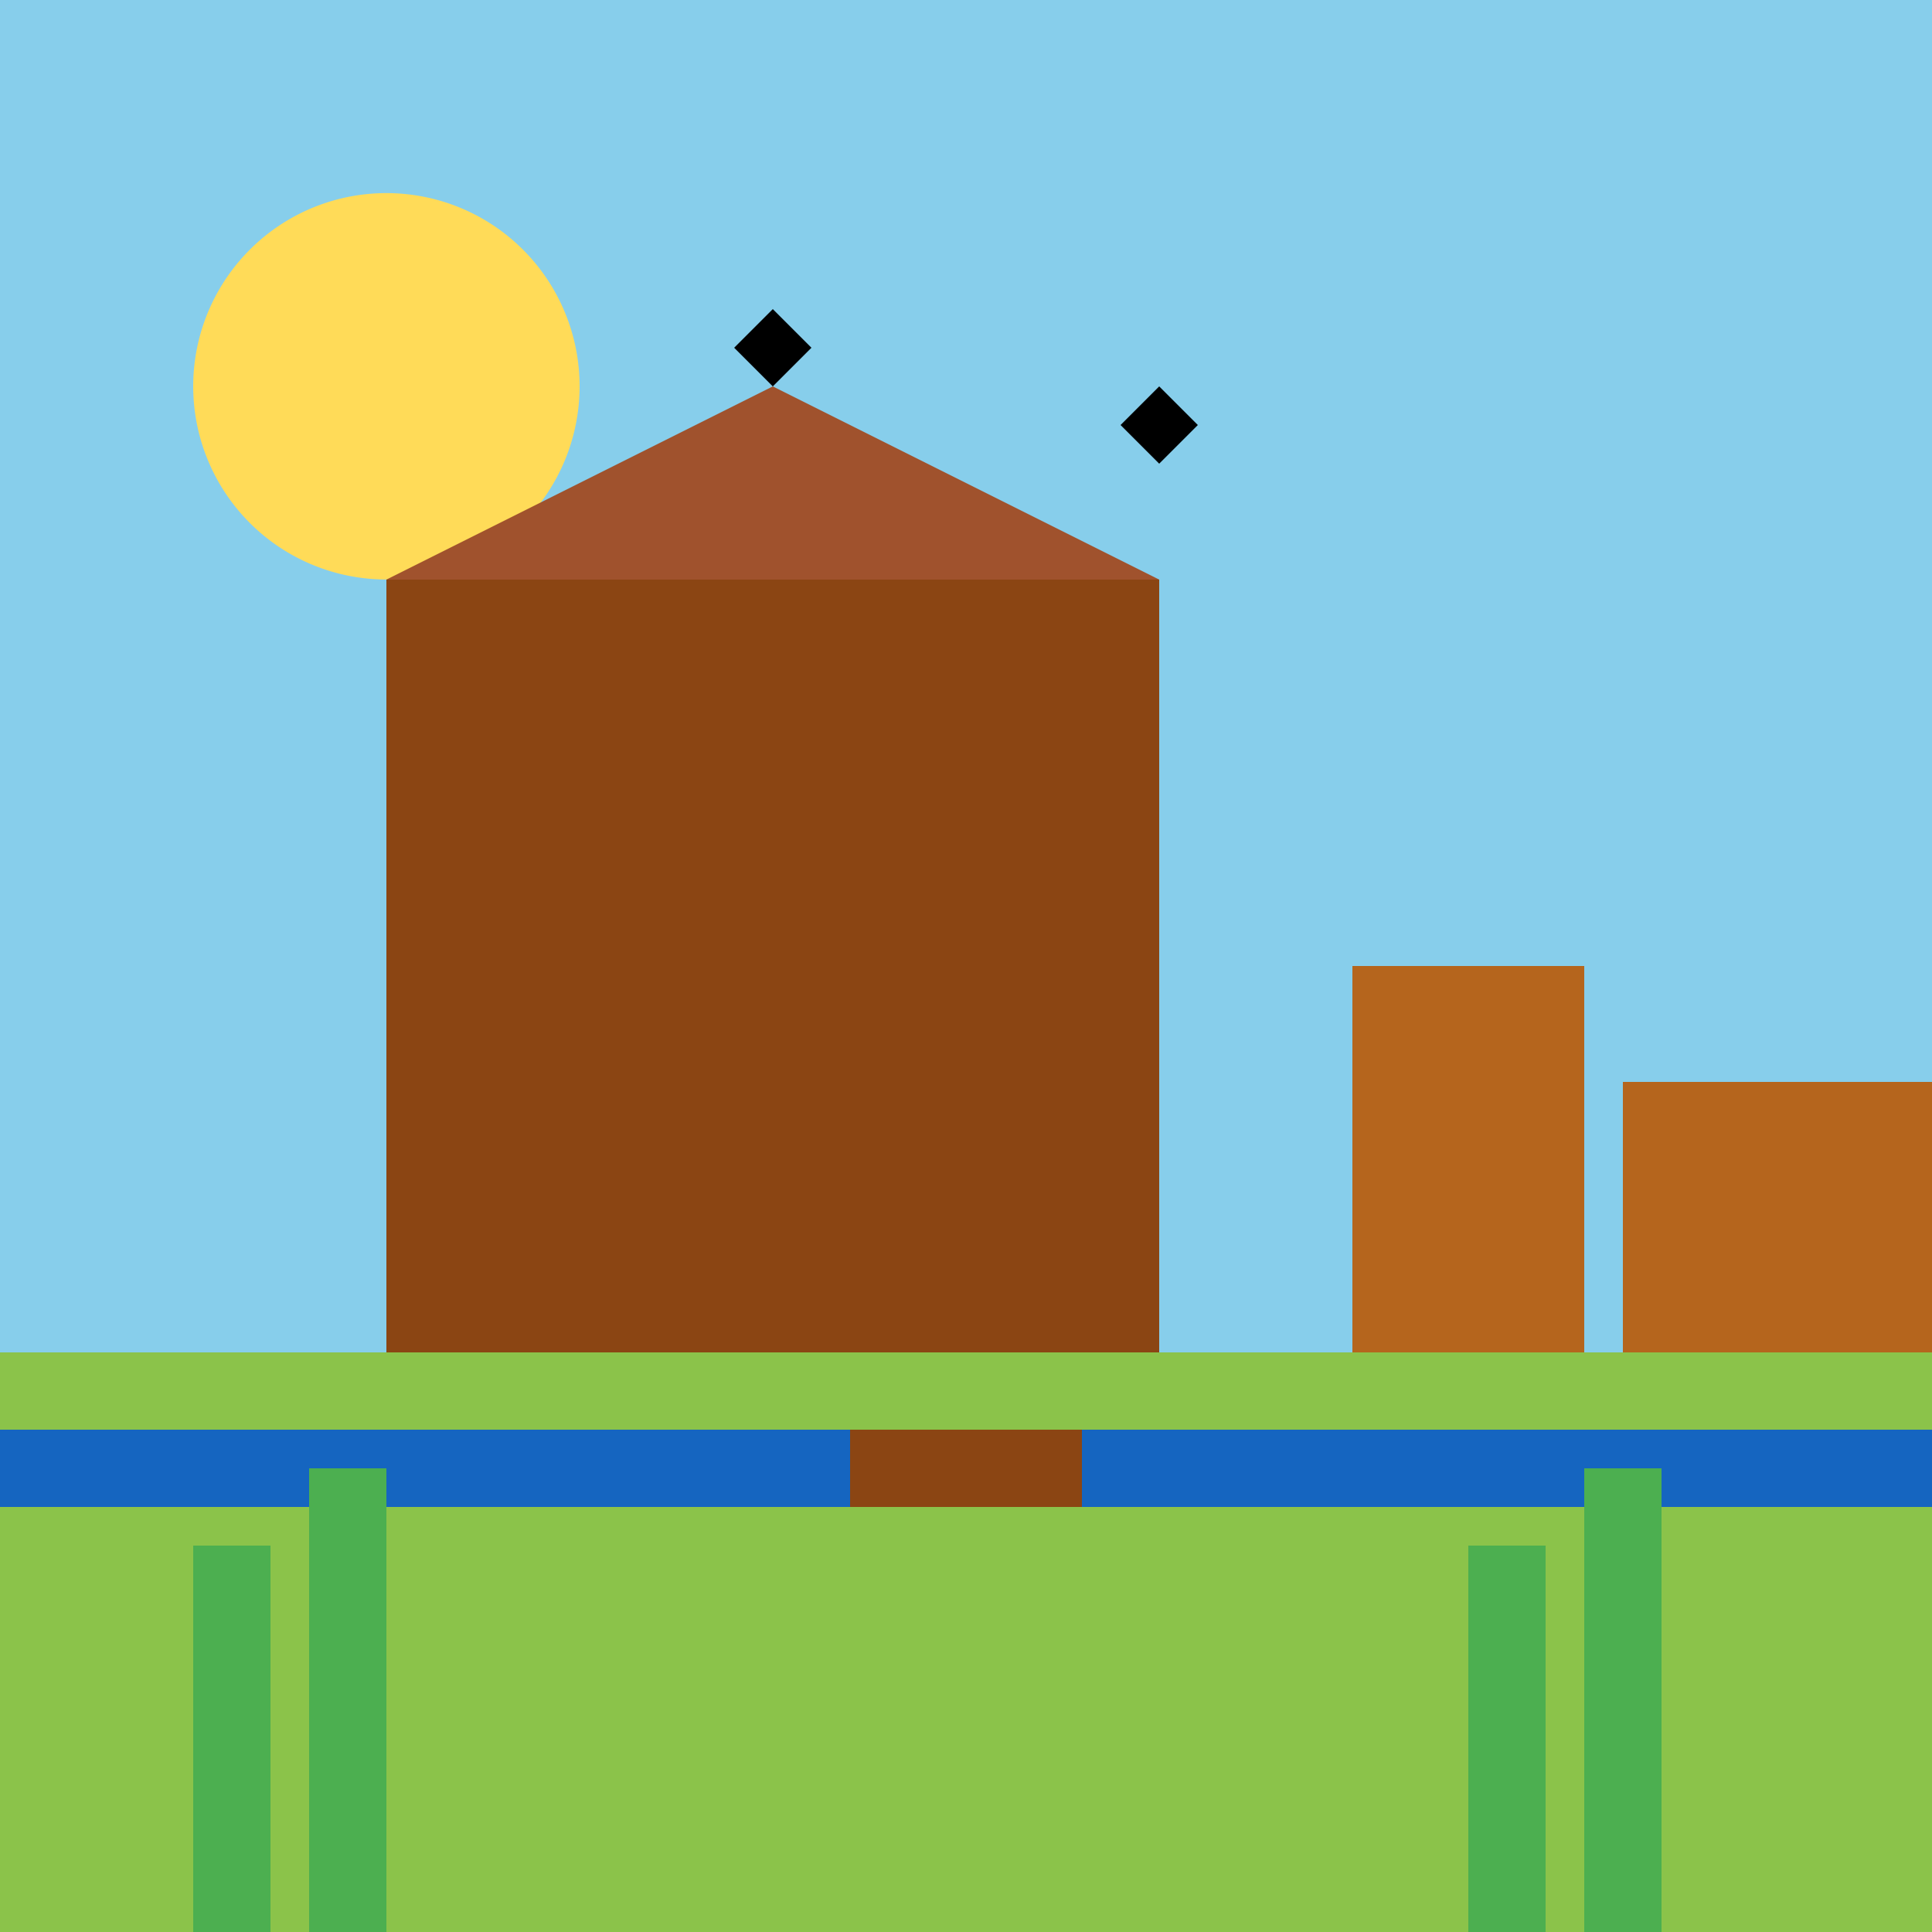
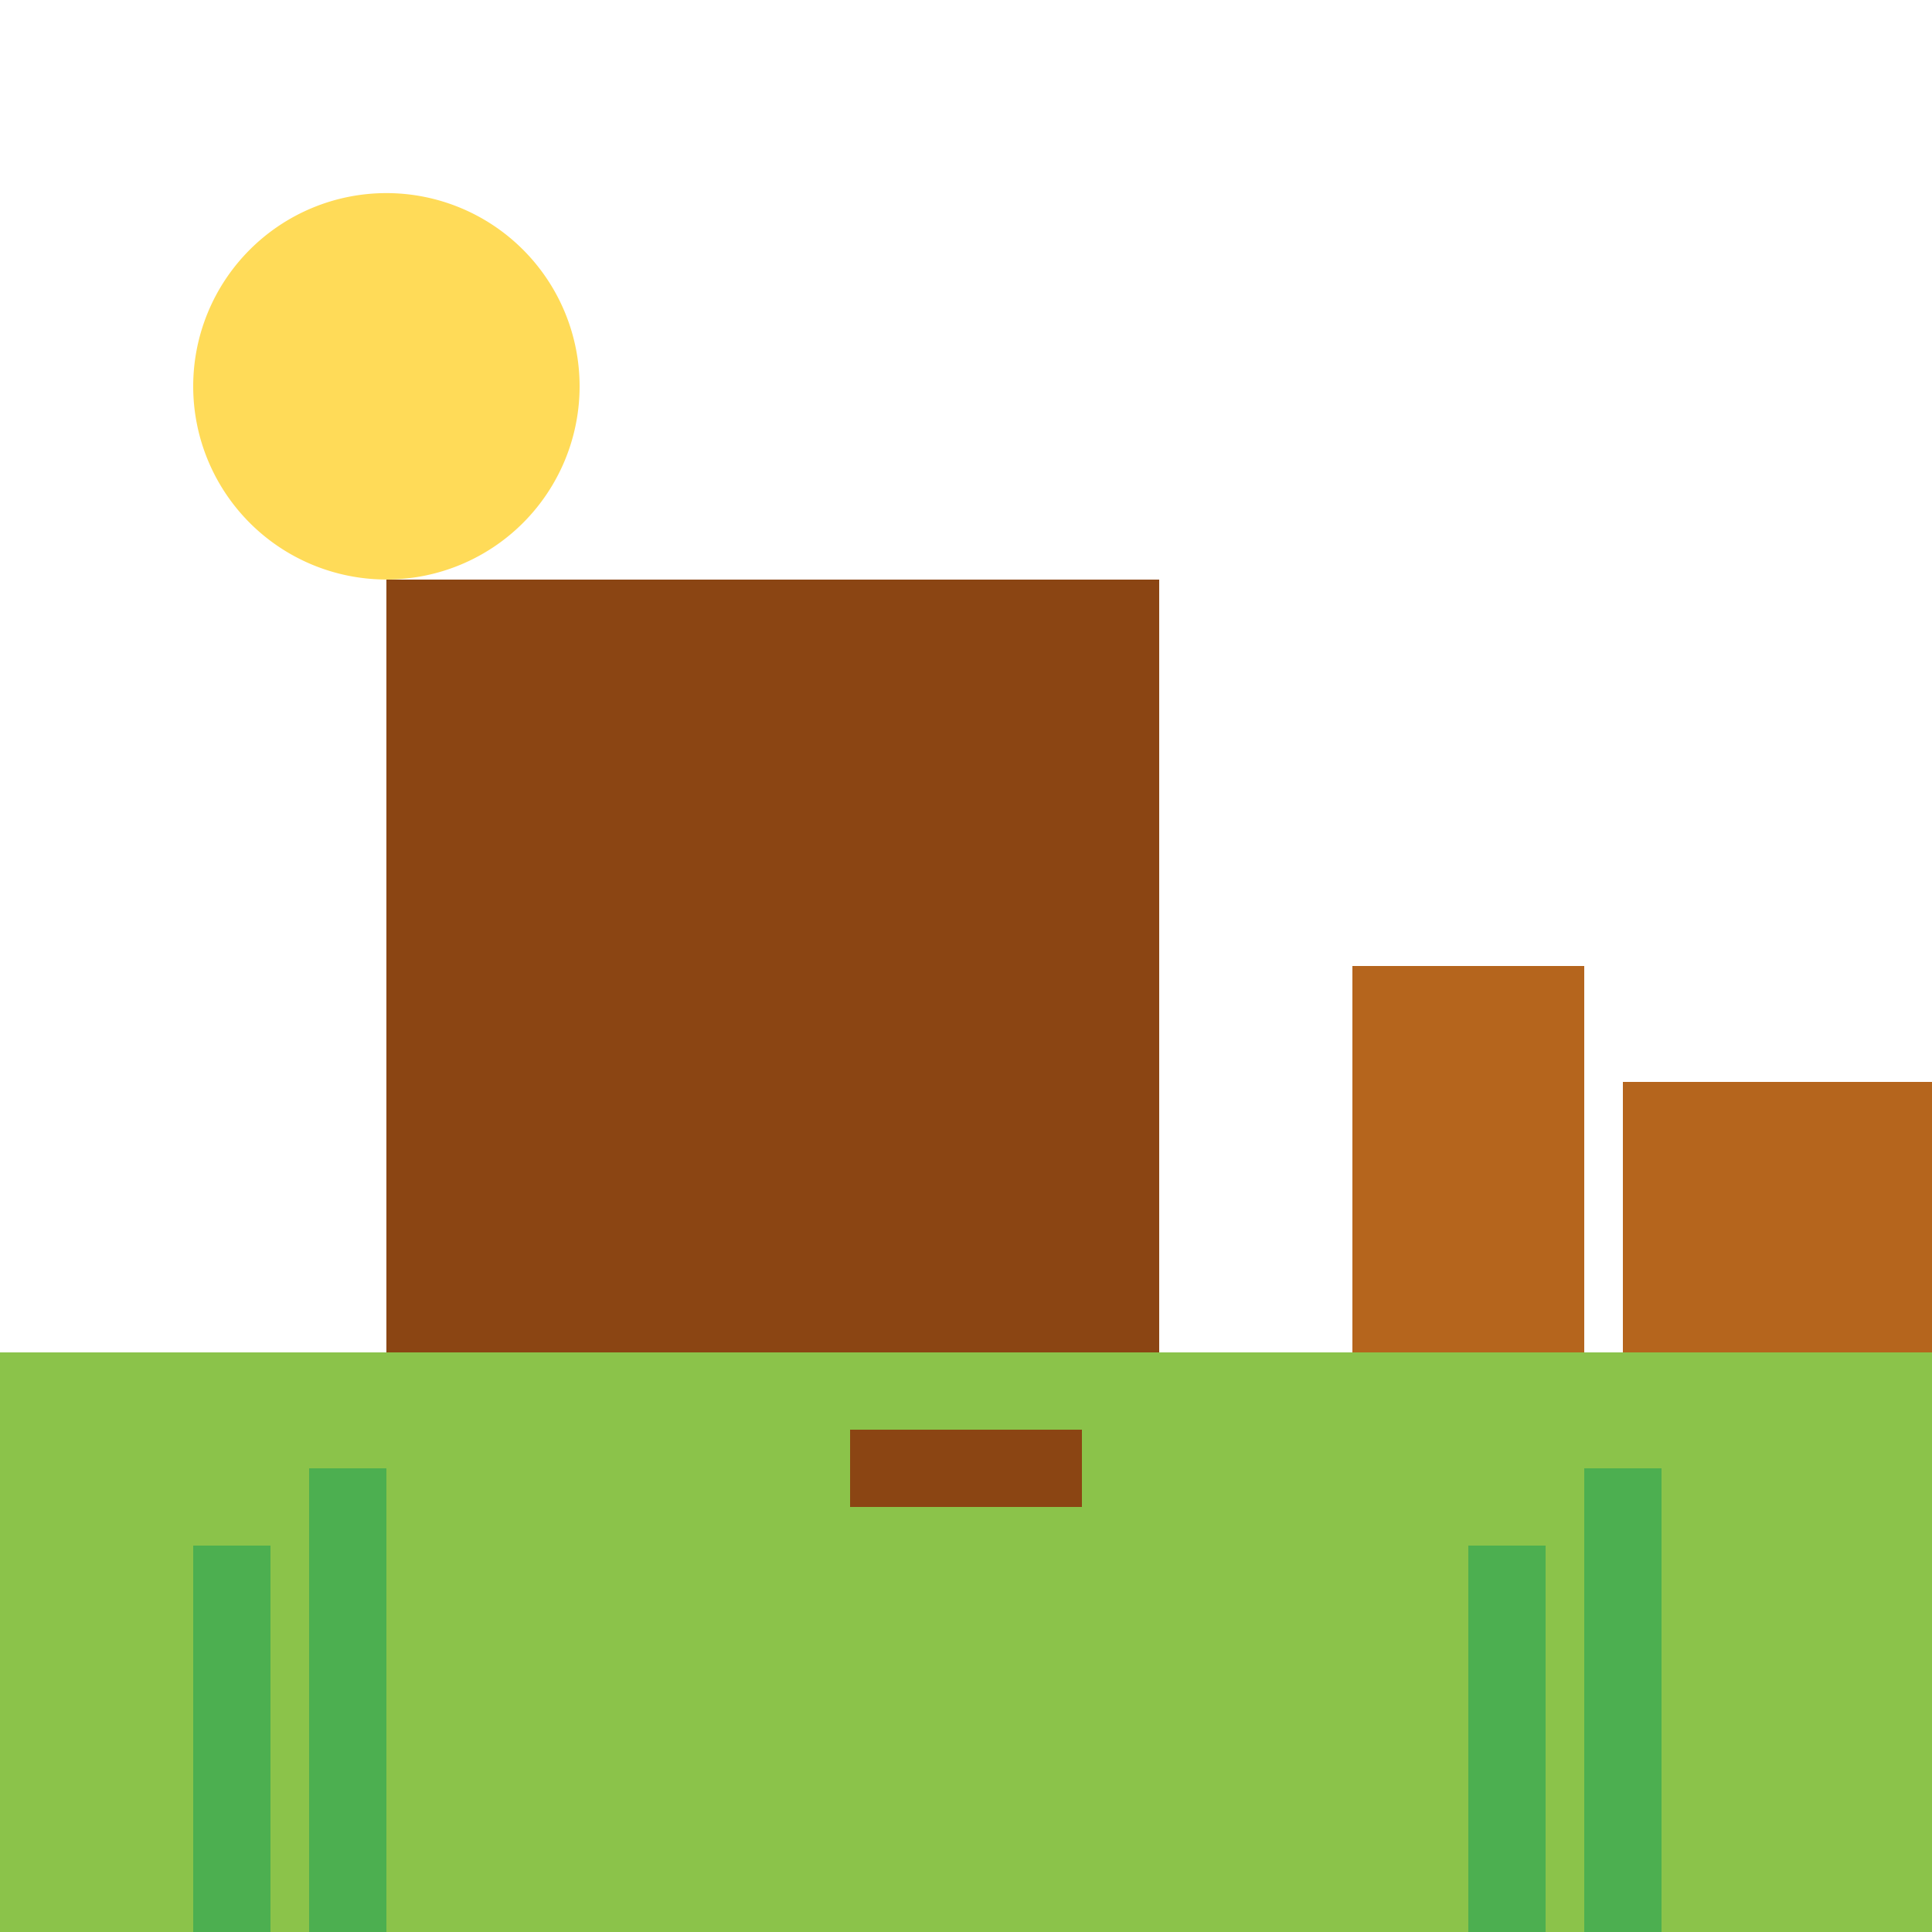
<svg xmlns="http://www.w3.org/2000/svg" width="500" height="500">
  <defs />
  <g>
-     <rect fill="#87ceeb" stroke="none" x="0" y="0" width="512" height="512" />
    <path fill="#ffdb58" stroke="none" paint-order="stroke fill markers" d=" M 150 100 A 50 50 0 1 1 150 99.95" />
    <rect fill="#8bc34a" stroke="none" x="0" y="350" width="512" height="162" />
    <rect fill="#8b4513" stroke="none" x="100" y="150" width="200" height="200" />
-     <path fill="#a0522d" stroke="none" paint-order="stroke fill markers" d=" M 100 150 L 200 100 L 300 150 Z" />
    <rect fill="#8b4513" stroke="none" x="180" y="300" width="40" height="50" />
    <rect fill="#b5651d" stroke="none" x="350" y="250" width="60" height="100" />
    <rect fill="#b5651d" stroke="none" x="420" y="280" width="80" height="70" />
-     <rect fill="#1565c0" stroke="none" x="0" y="370" width="512" height="20" />
    <rect fill="#8b4513" stroke="none" x="220" y="370" width="60" height="20" />
    <rect fill="#4caf50" stroke="none" x="50" y="400" width="20" height="100" />
    <rect fill="#4caf50" stroke="none" x="80" y="380" width="20" height="120" />
    <rect fill="#4caf50" stroke="none" x="380" y="400" width="20" height="100" />
    <rect fill="#4caf50" stroke="none" x="410" y="380" width="20" height="120" />
-     <path fill="#000000" stroke="none" paint-order="stroke fill markers" d=" M 200 100 L 190 90 L 200 80 L 210 90 Z" />
-     <path fill="#000000" stroke="none" paint-order="stroke fill markers" d=" M 300 120 L 290 110 L 300 100 L 310 110 Z" />
  </g>
</svg>